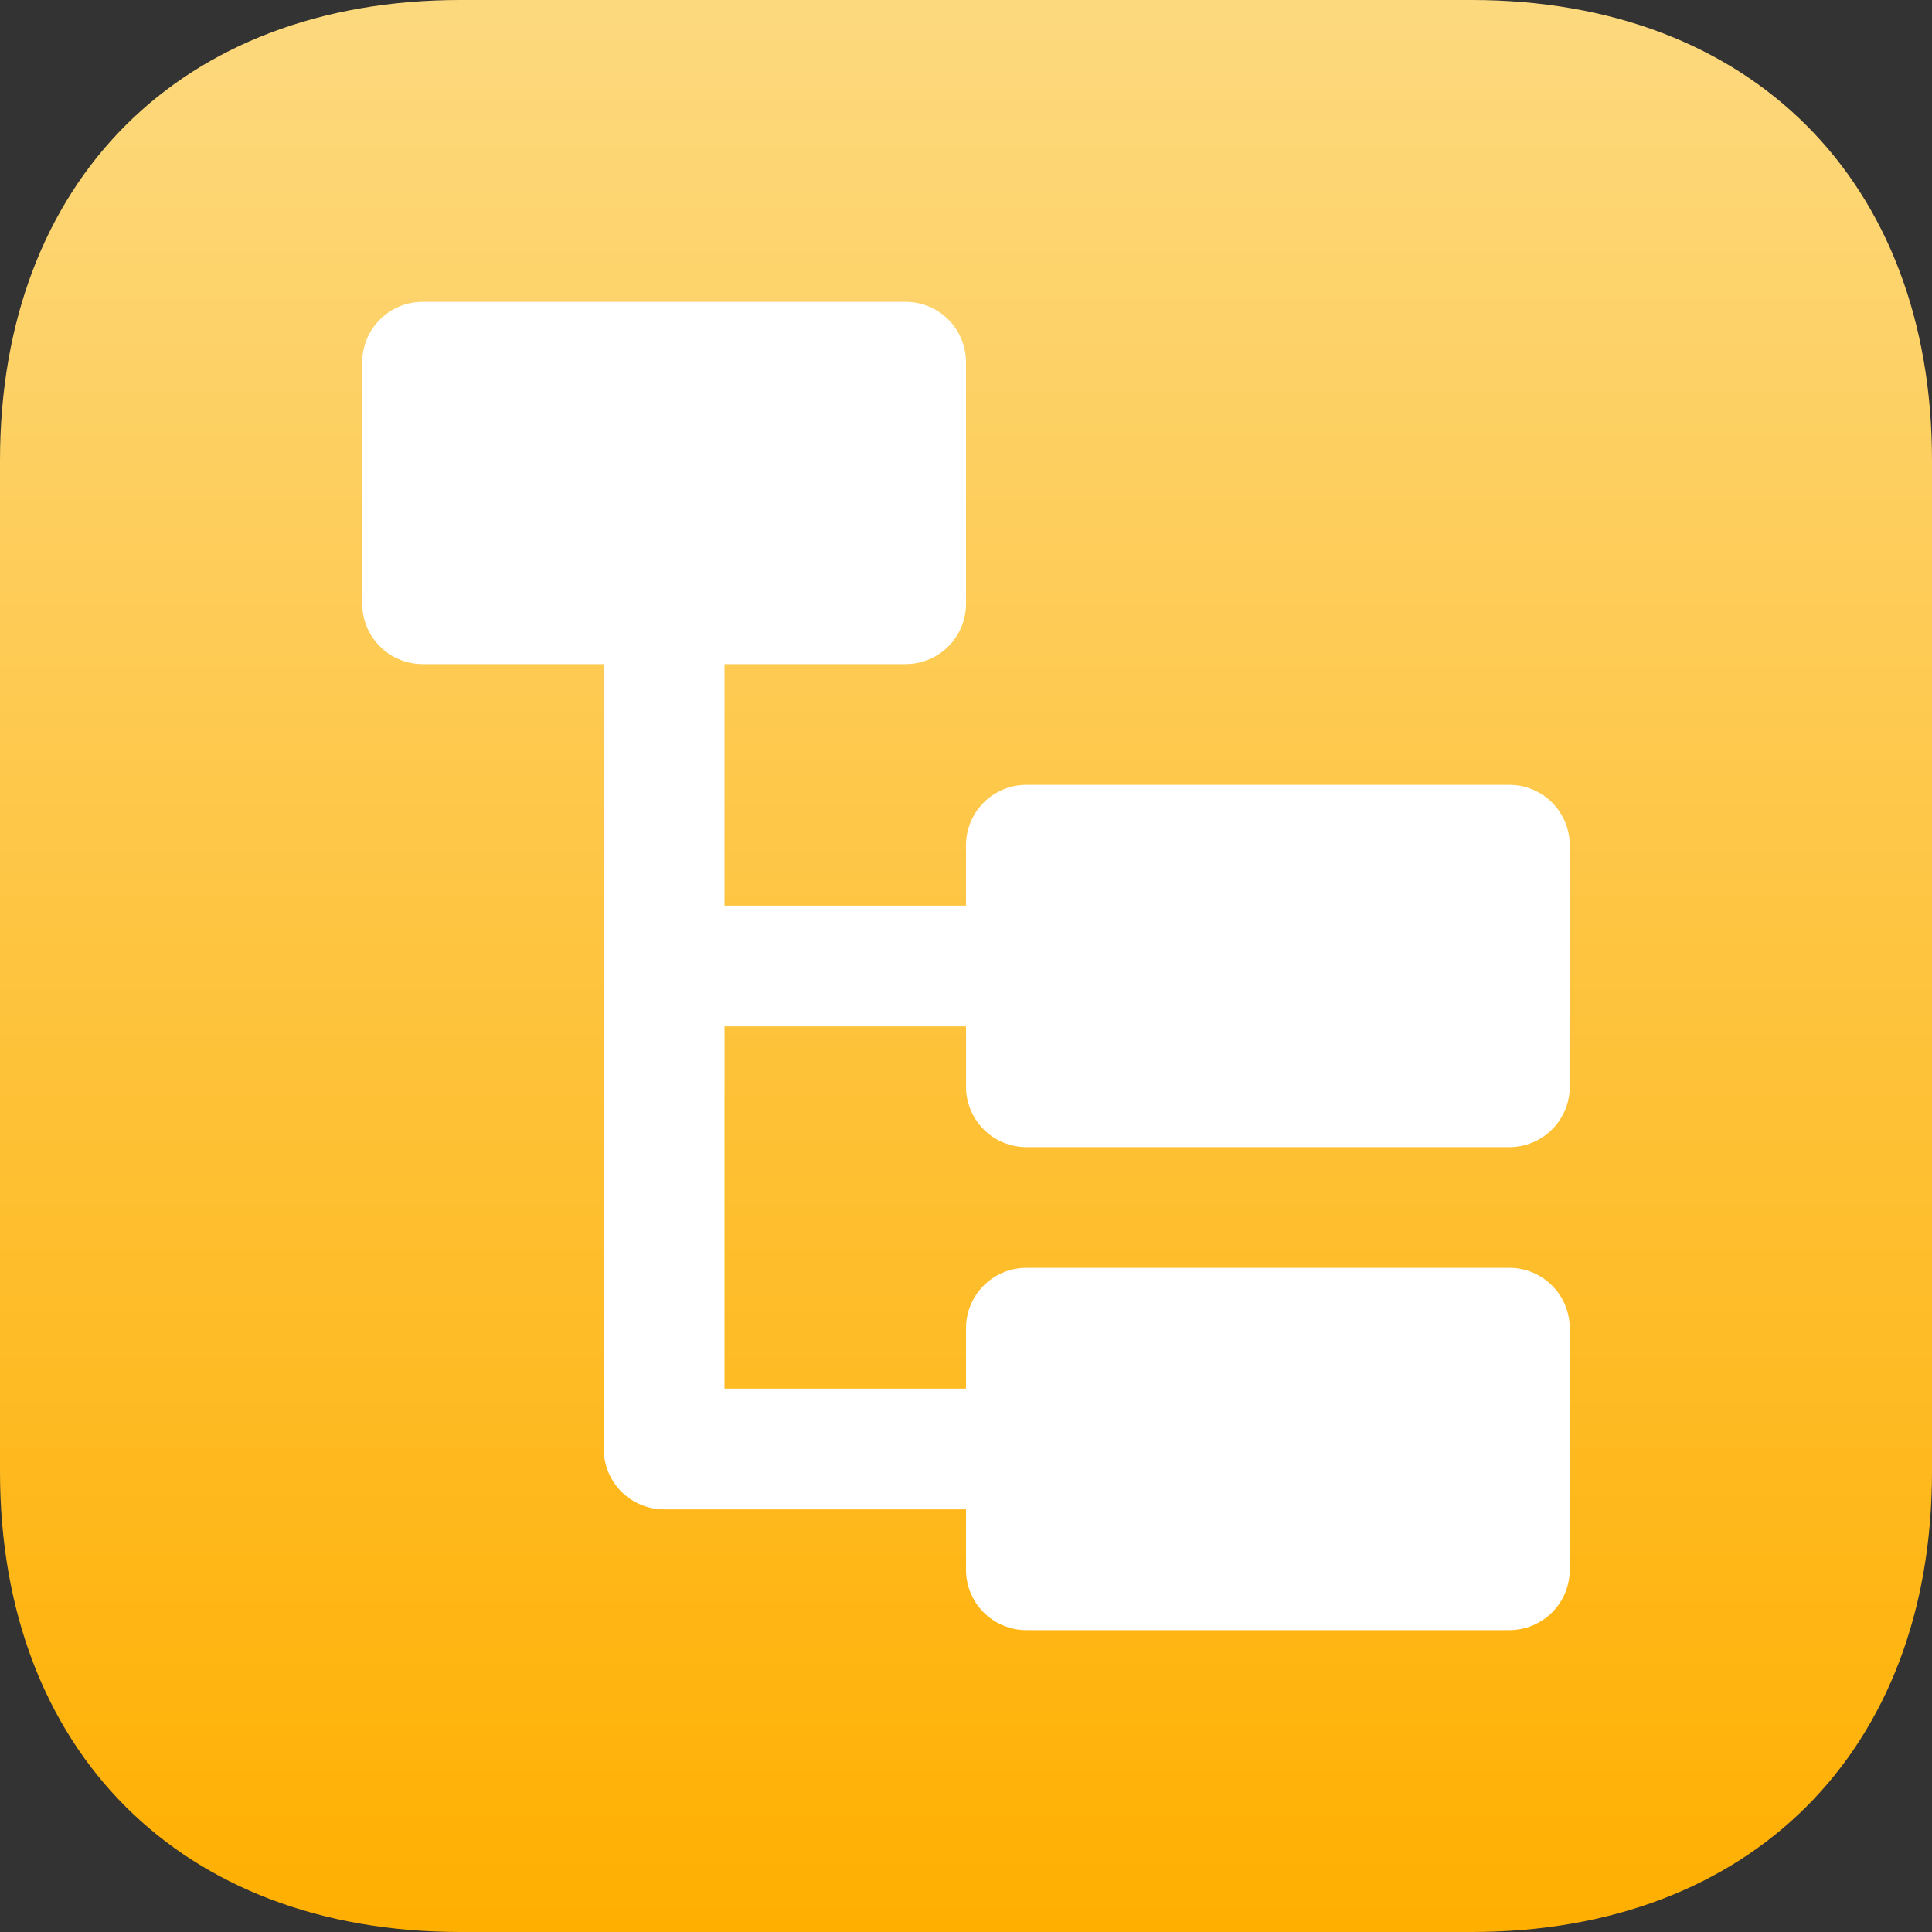
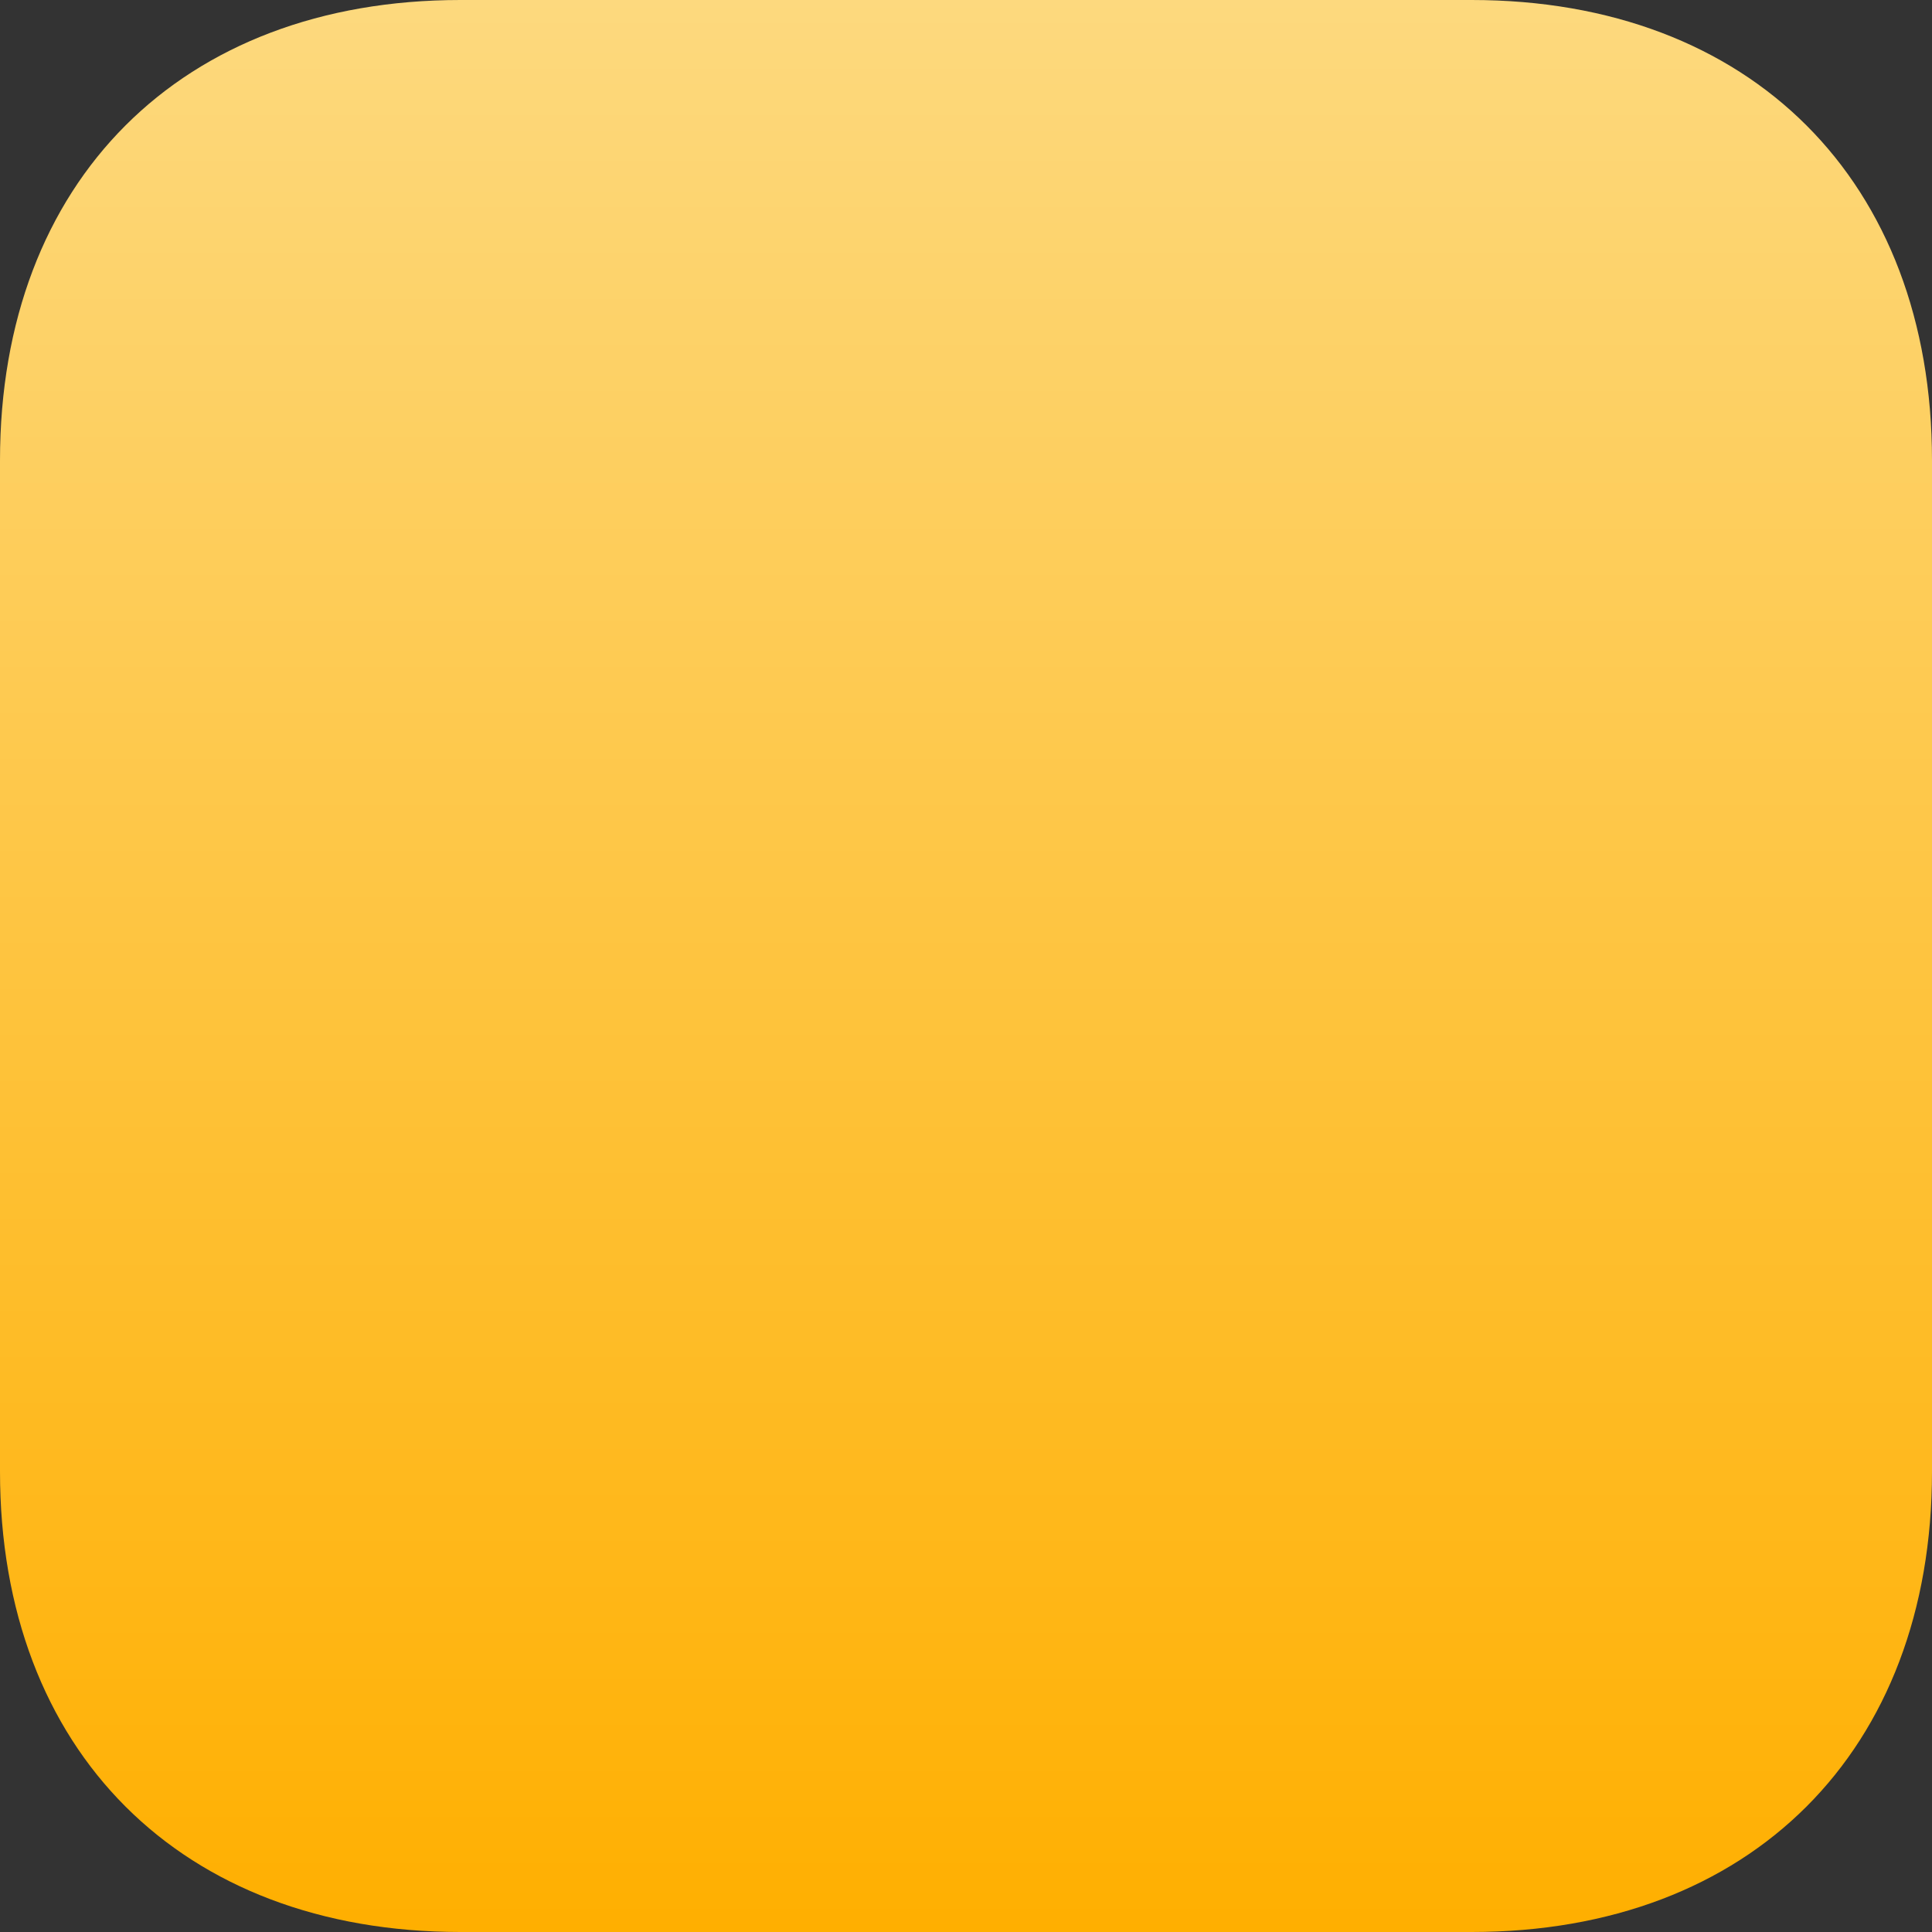
<svg xmlns="http://www.w3.org/2000/svg" width="800" height="800" viewBox="0 0 800 800" fill="none">
  <rect x="0" y="0" width="800" height="800" fill="#333333" stroke="none" />
  <path fill-rule="evenodd" clip-rule="evenodd" d="M609.375 0C725 0 800 75 800 190.625V609.375C800 725 725 800 609.375 800H190.625C75 800 0 725 0 609.375V190.625C0 75 75 0 190.625 0H609.375Z" fill="url(#paint0_linear_4_2)" />
-   <path d="M425 475H625C631.63 475 637.989 472.366 642.678 467.678C647.366 462.989 650 456.63 650 450V350C650 343.37 647.366 337.011 642.678 332.322C637.989 327.634 631.63 325 625 325H425C418.37 325 412.011 327.634 407.322 332.322C402.634 337.011 400 343.37 400 350V375H300V275H375C381.63 275 387.989 272.366 392.678 267.678C397.366 262.989 400 256.63 400 250V150C400 143.37 397.366 137.011 392.678 132.322C387.989 127.634 381.63 125 375 125H175C168.37 125 162.011 127.634 157.322 132.322C152.634 137.011 150 143.37 150 150V250C150 256.63 152.634 262.989 157.322 267.678C162.011 272.366 168.37 275 175 275H250V600C250 606.63 252.634 612.989 257.322 617.678C262.011 622.366 268.37 625 275 625H400V650C400 656.63 402.634 662.989 407.322 667.678C412.011 672.366 418.37 675 425 675H625C631.63 675 637.989 672.366 642.678 667.678C647.366 662.989 650 656.63 650 650V550C650 543.37 647.366 537.011 642.678 532.322C637.989 527.634 631.63 525 625 525H425C418.37 525 412.011 527.634 407.322 532.322C402.634 537.011 400 543.37 400 550V575H300V425H400V450C400 456.63 402.634 462.989 407.322 467.678C412.011 472.366 418.37 475 425 475Z" fill="white" />
  <defs>
    <linearGradient id="paint0_linear_4_2" x1="400" y1="0" x2="400" y2="800" gradientUnits="userSpaceOnUse">
      <stop stop-color="#FDD97E" />
      <stop offset="1" stop-color="#FFAF00" />
    </linearGradient>
  </defs>
</svg>